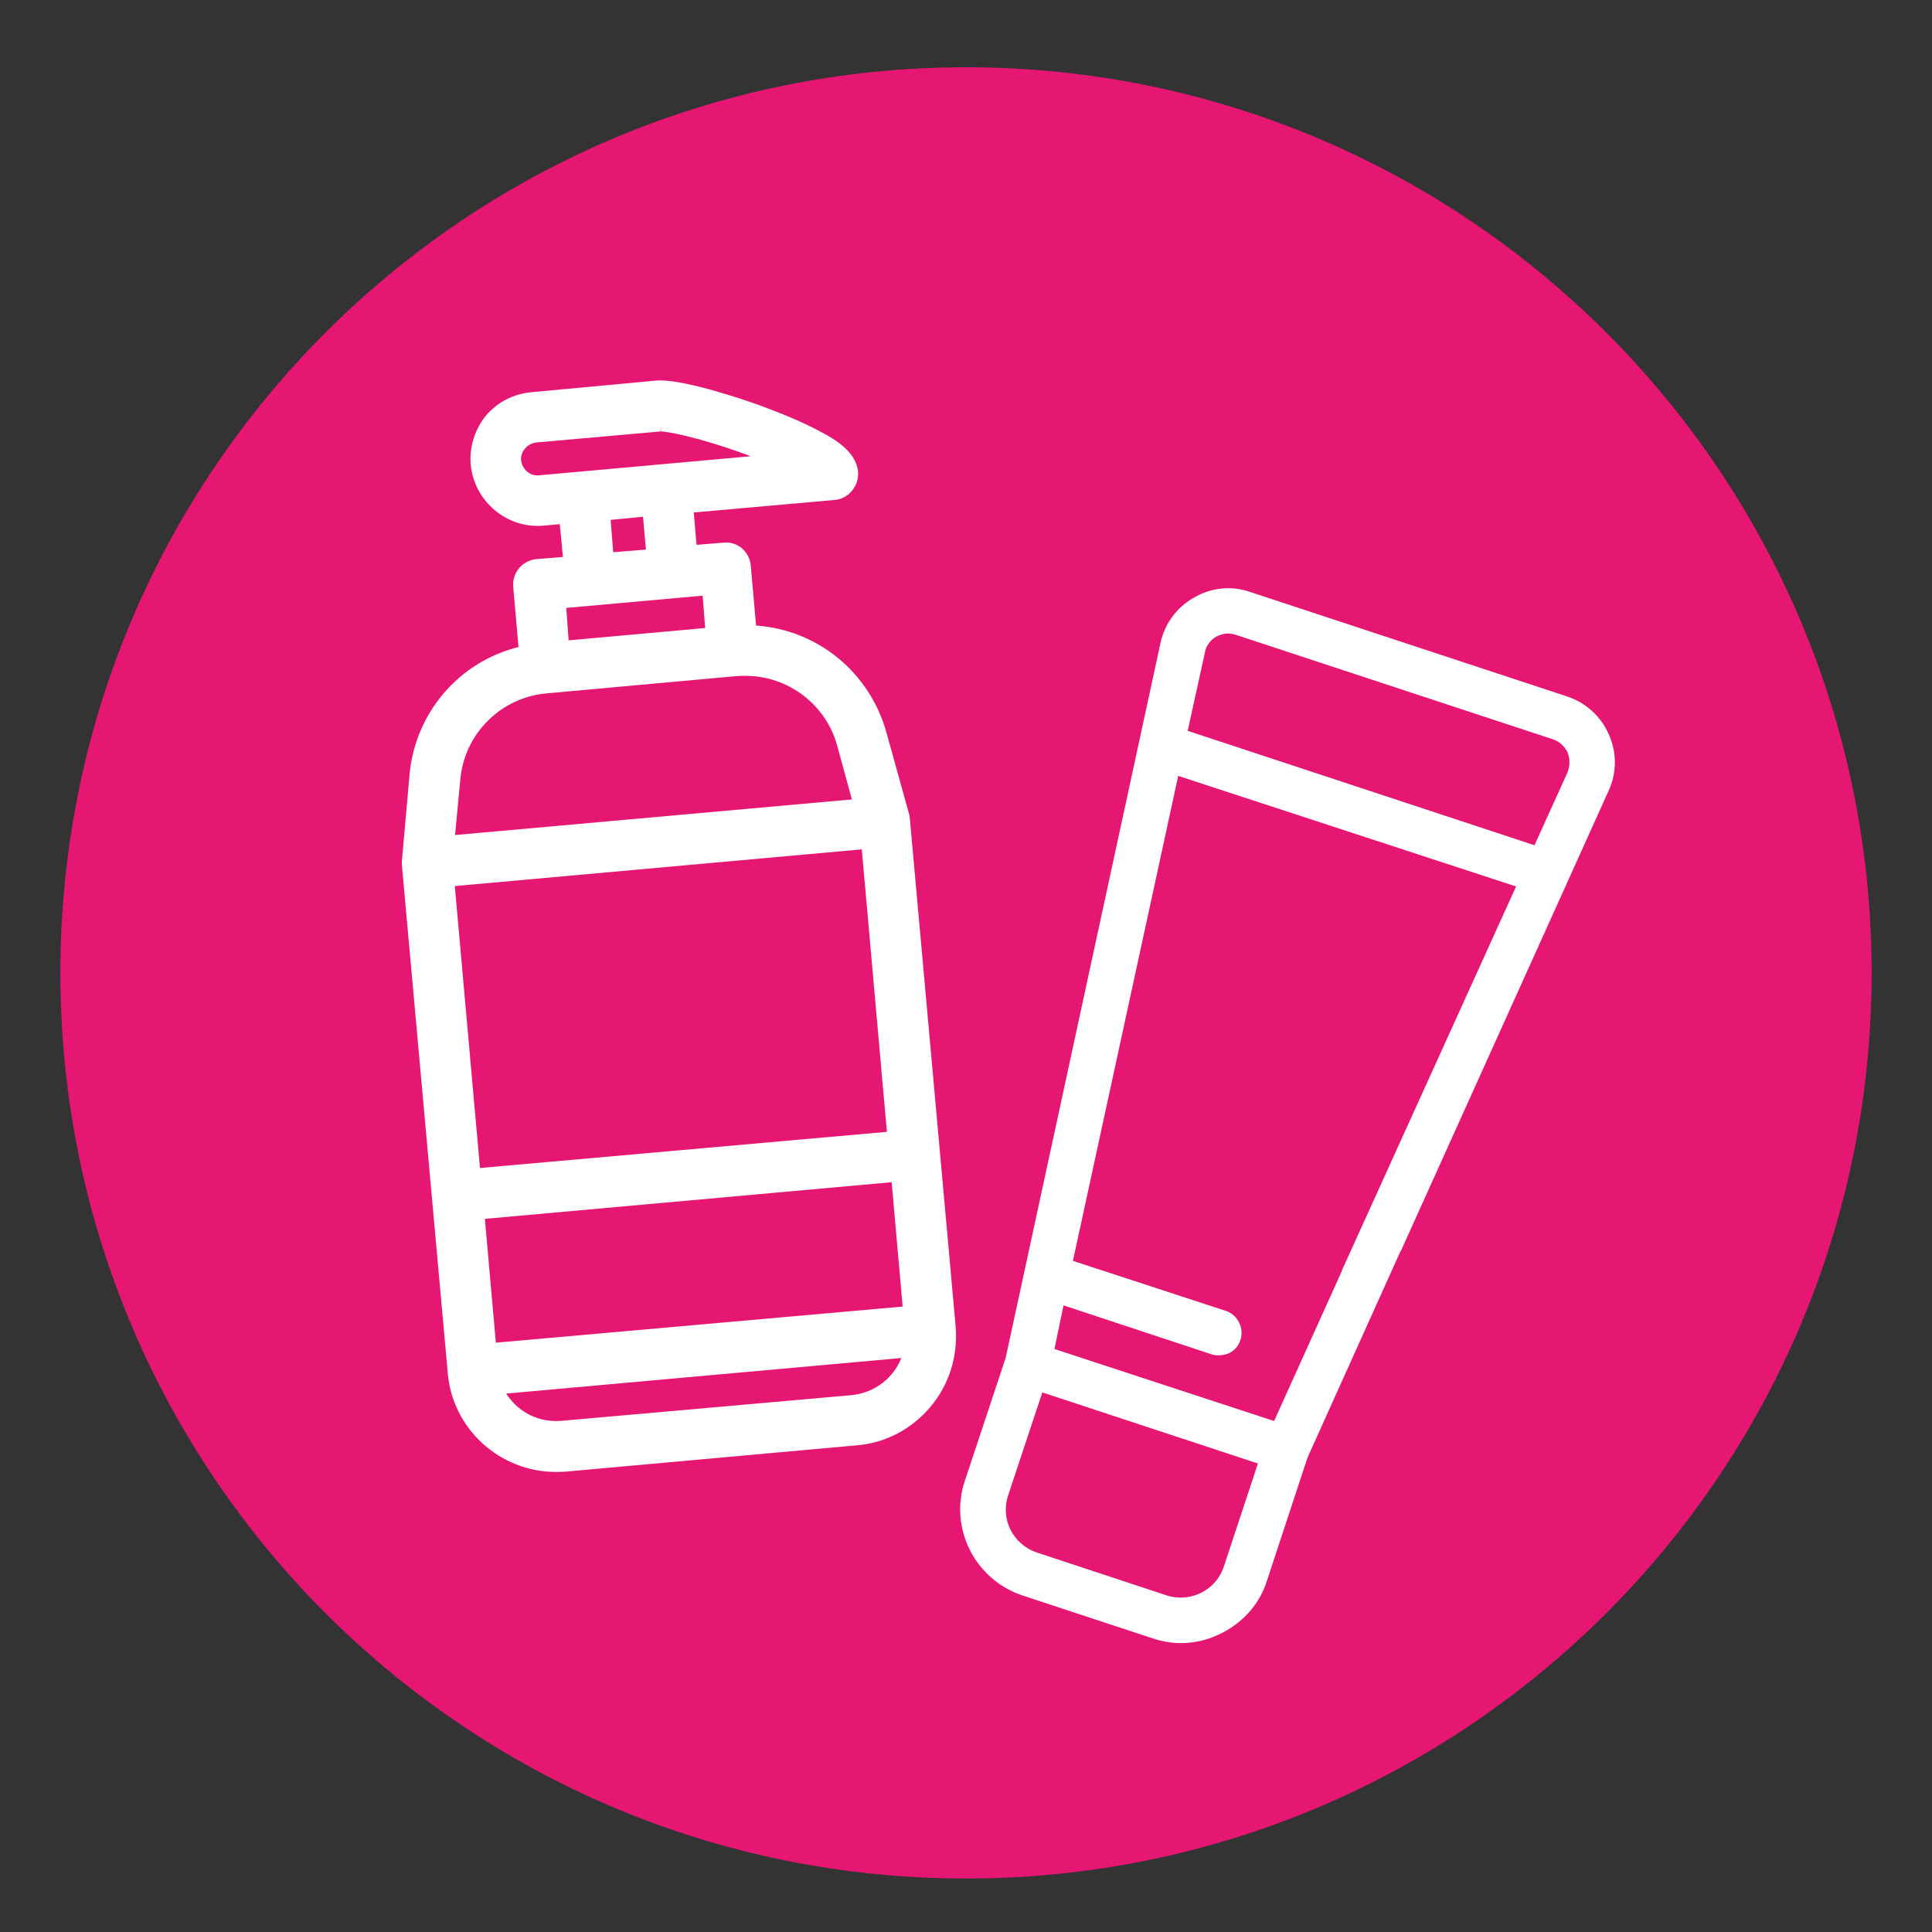
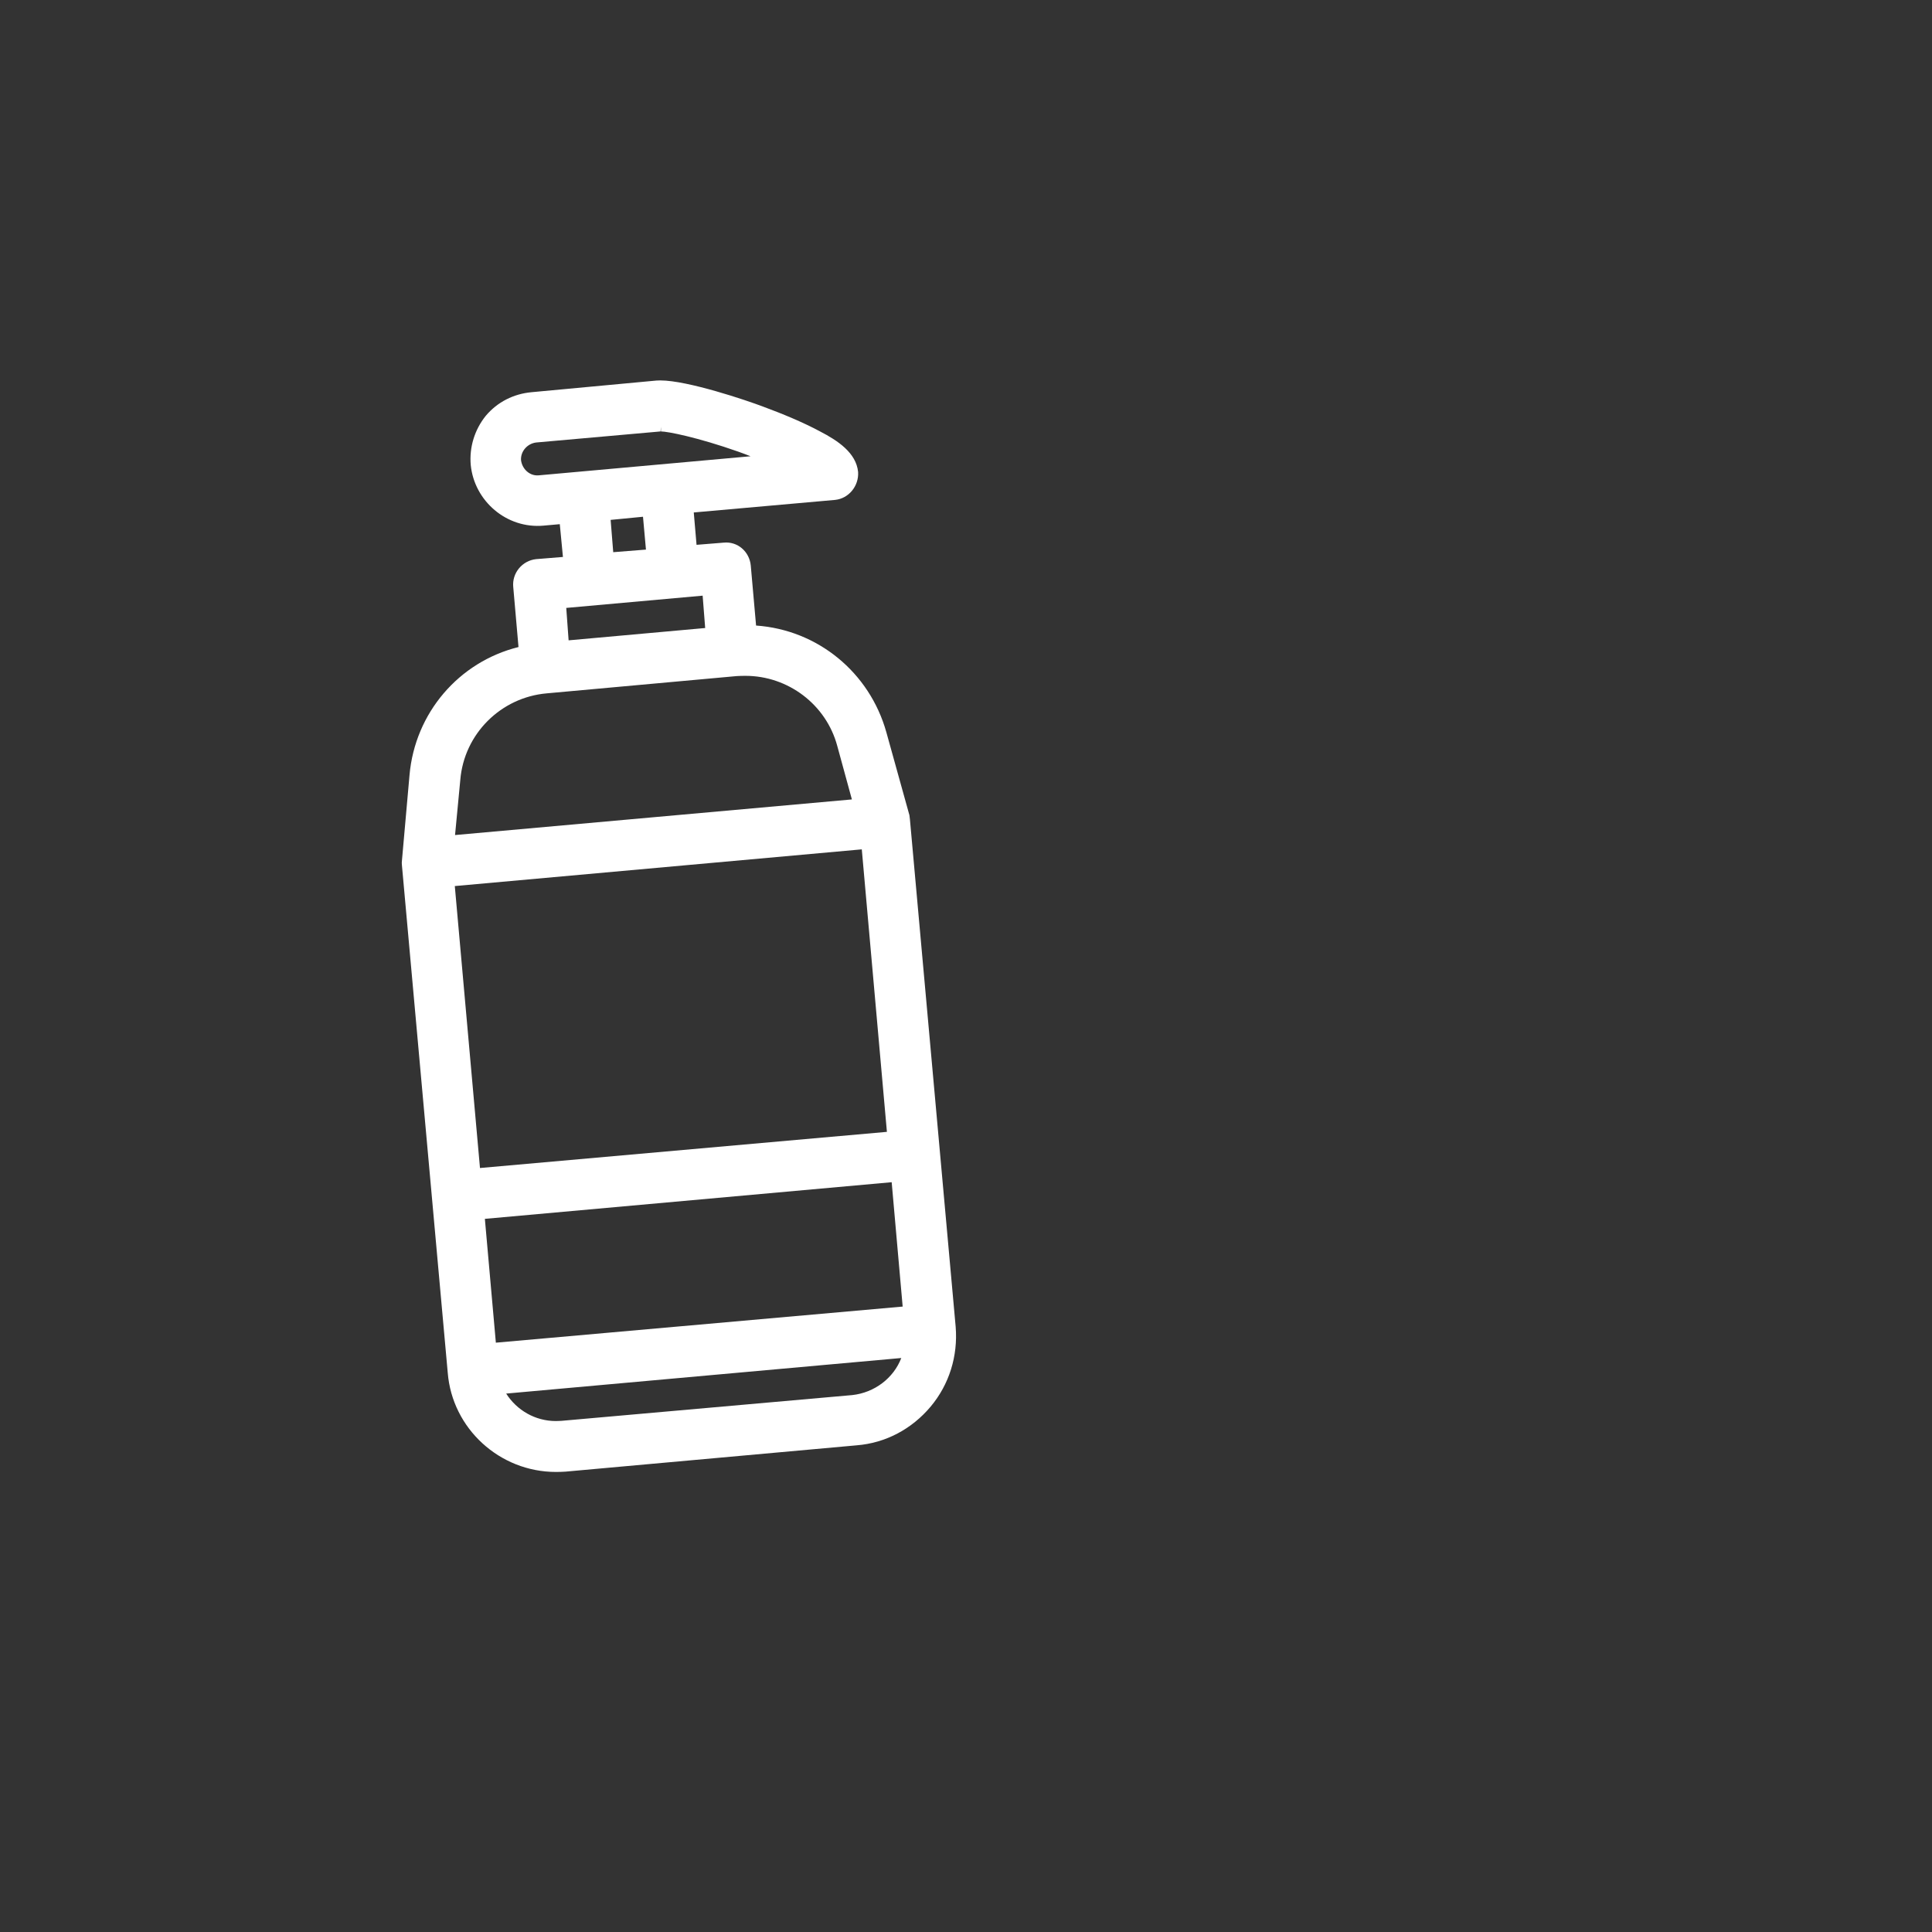
<svg xmlns="http://www.w3.org/2000/svg" version="1.1" x="0px" y="0px" width="32px" height="32px" viewBox="0 0 32 32" enable-background="new 0 0 32 32" xml:space="preserve">
  <rect x="0" y="0" width="32" height="32" fill="#333333" stroke="none" />
  <g id="圖層_2" display="none">
</g>
  <g id="圖層_1">
    <g>
      <g>
-         <path fill="#E61673" d="M31,16.114c0,8.287-6.725,15-15,15c-8.287,0-15-6.713-15-15s6.713-15,15-15     C24.275,1.114,31,7.827,31,16.114z" />
-       </g>
+         </g>
      <g>
-         <path fill="#FFFFFF" d="M26.646,12.162c-0.128-0.297-0.385-0.528-0.695-0.628l-5.244-1.729c-0.304-0.107-0.652-0.074-0.928,0.092     c-0.288,0.157-0.492,0.438-0.559,0.759l-2.563,11.835l-0.678,2.042c-0.26,0.784,0.172,1.632,0.957,1.893l2.154,0.71     c0.16,0.053,0.312,0.079,0.469,0.079c0.232,0,0.463-0.056,0.672-0.163c0.357-0.181,0.631-0.483,0.751-0.863l0.674-2.045     l1.54-3.419c0.011-0.011,0.014-0.021,0.014-0.021l3.432-7.603C26.781,12.804,26.782,12.459,26.646,12.162z M25.964,12.461     c0.042,0.11,0.042,0.226-0.003,0.337L25.416,14l-5.744-1.895l0.284-1.293c0.019-0.116,0.088-0.208,0.187-0.266     c0.106-0.058,0.223-0.068,0.33-0.03l5.244,1.728C25.826,12.278,25.914,12.36,25.964,12.461z M22.23,21.042l-1.127,2.495     l-3.638-1.193l0.15-0.723l2.459,0.813c0.093,0.028,0.202,0.014,0.29-0.024c0.088-0.048,0.152-0.12,0.183-0.221     c0.062-0.192-0.049-0.411-0.238-0.475l-2.538-0.83l1.744-8.033l5.596,1.832l-2.87,6.326c-0.011,0.021-0.016,0.032-0.016,0.032     H22.23z M20.835,24.24l-0.567,1.715c-0.102,0.301-0.389,0.506-0.709,0.506c-0.072,0-0.154-0.009-0.232-0.035l-2.153-0.711     c-0.396-0.134-0.604-0.551-0.479-0.938l0.569-1.714L20.835,24.24z" />
        <path fill="#FFFFFF" d="M15.063,13.503l-0.382-1.374c-0.278-0.993-1.138-1.697-2.158-1.768l-0.088-0.995     c-0.022-0.228-0.217-0.403-0.451-0.378l-0.447,0.036l-0.046-0.536l2.341-0.208c0.225-0.023,0.395-0.229,0.381-0.462     c-0.031-0.318-0.338-0.521-0.63-0.672c-0.288-0.155-0.63-0.295-0.938-0.409c-0.278-0.106-1.255-0.436-1.708-0.436     c-0.023,0-0.049,0.001-0.063,0.002L8.805,6.496C8.508,6.523,8.24,6.657,8.046,6.887c-0.185,0.23-0.275,0.521-0.249,0.815     c0.059,0.595,0.593,1.06,1.207,1.004l0.268-0.024l0.052,0.543L8.879,9.261c-0.229,0.025-0.401,0.23-0.378,0.462l0.087,0.994     c-0.99,0.246-1.714,1.093-1.805,2.119l-0.126,1.423c-0.003,0.019-0.003,0.043,0,0.071l0.759,8.407     c0.074,0.926,0.861,1.643,1.791,1.643c0.055,0,0.113-0.002,0.158-0.005l4.825-0.436c0.478-0.038,0.913-0.269,1.226-0.643     c0.305-0.365,0.452-0.834,0.413-1.319l-0.758-8.408C15.068,13.555,15.067,13.528,15.063,13.503z M7.95,19.346l-0.417-4.67     l6.741-0.608l0.416,4.679L7.95,19.346z M8.213,22.239l-0.182-2.051l6.738-0.607l0.182,2.06L8.213,22.239z M9.206,23.537     c-0.34,0-0.646-0.178-0.822-0.455l6.544-0.589c-0.128,0.334-0.444,0.574-0.813,0.614l-4.821,0.427     C9.265,23.536,9.235,23.537,9.206,23.537z M7.537,13.831l0.087-0.914c0.063-0.761,0.671-1.367,1.433-1.433l3.146-0.286     c0.05-0.003,0.093-0.004,0.144-0.004c0.706,0,1.337,0.475,1.521,1.162l0.242,0.885L7.537,13.831z M9.379,10.069l2.259-0.203     l0.042,0.536l-2.262,0.204L9.379,10.069z M10.114,8.611l0.536-0.052l0.049,0.544l-0.542,0.043L10.114,8.611z M8.897,7.874     c-0.132,0-0.248-0.108-0.267-0.251c-0.01-0.147,0.104-0.276,0.251-0.294l2.06-0.183l0.006-0.077l0,0v0.077     c0.11,0,0.603,0.096,1.282,0.335c0.069,0.025,0.14,0.051,0.203,0.076L8.924,7.873C8.924,7.873,8.913,7.874,8.897,7.874z" />
      </g>
    </g>
  </g>
</svg>